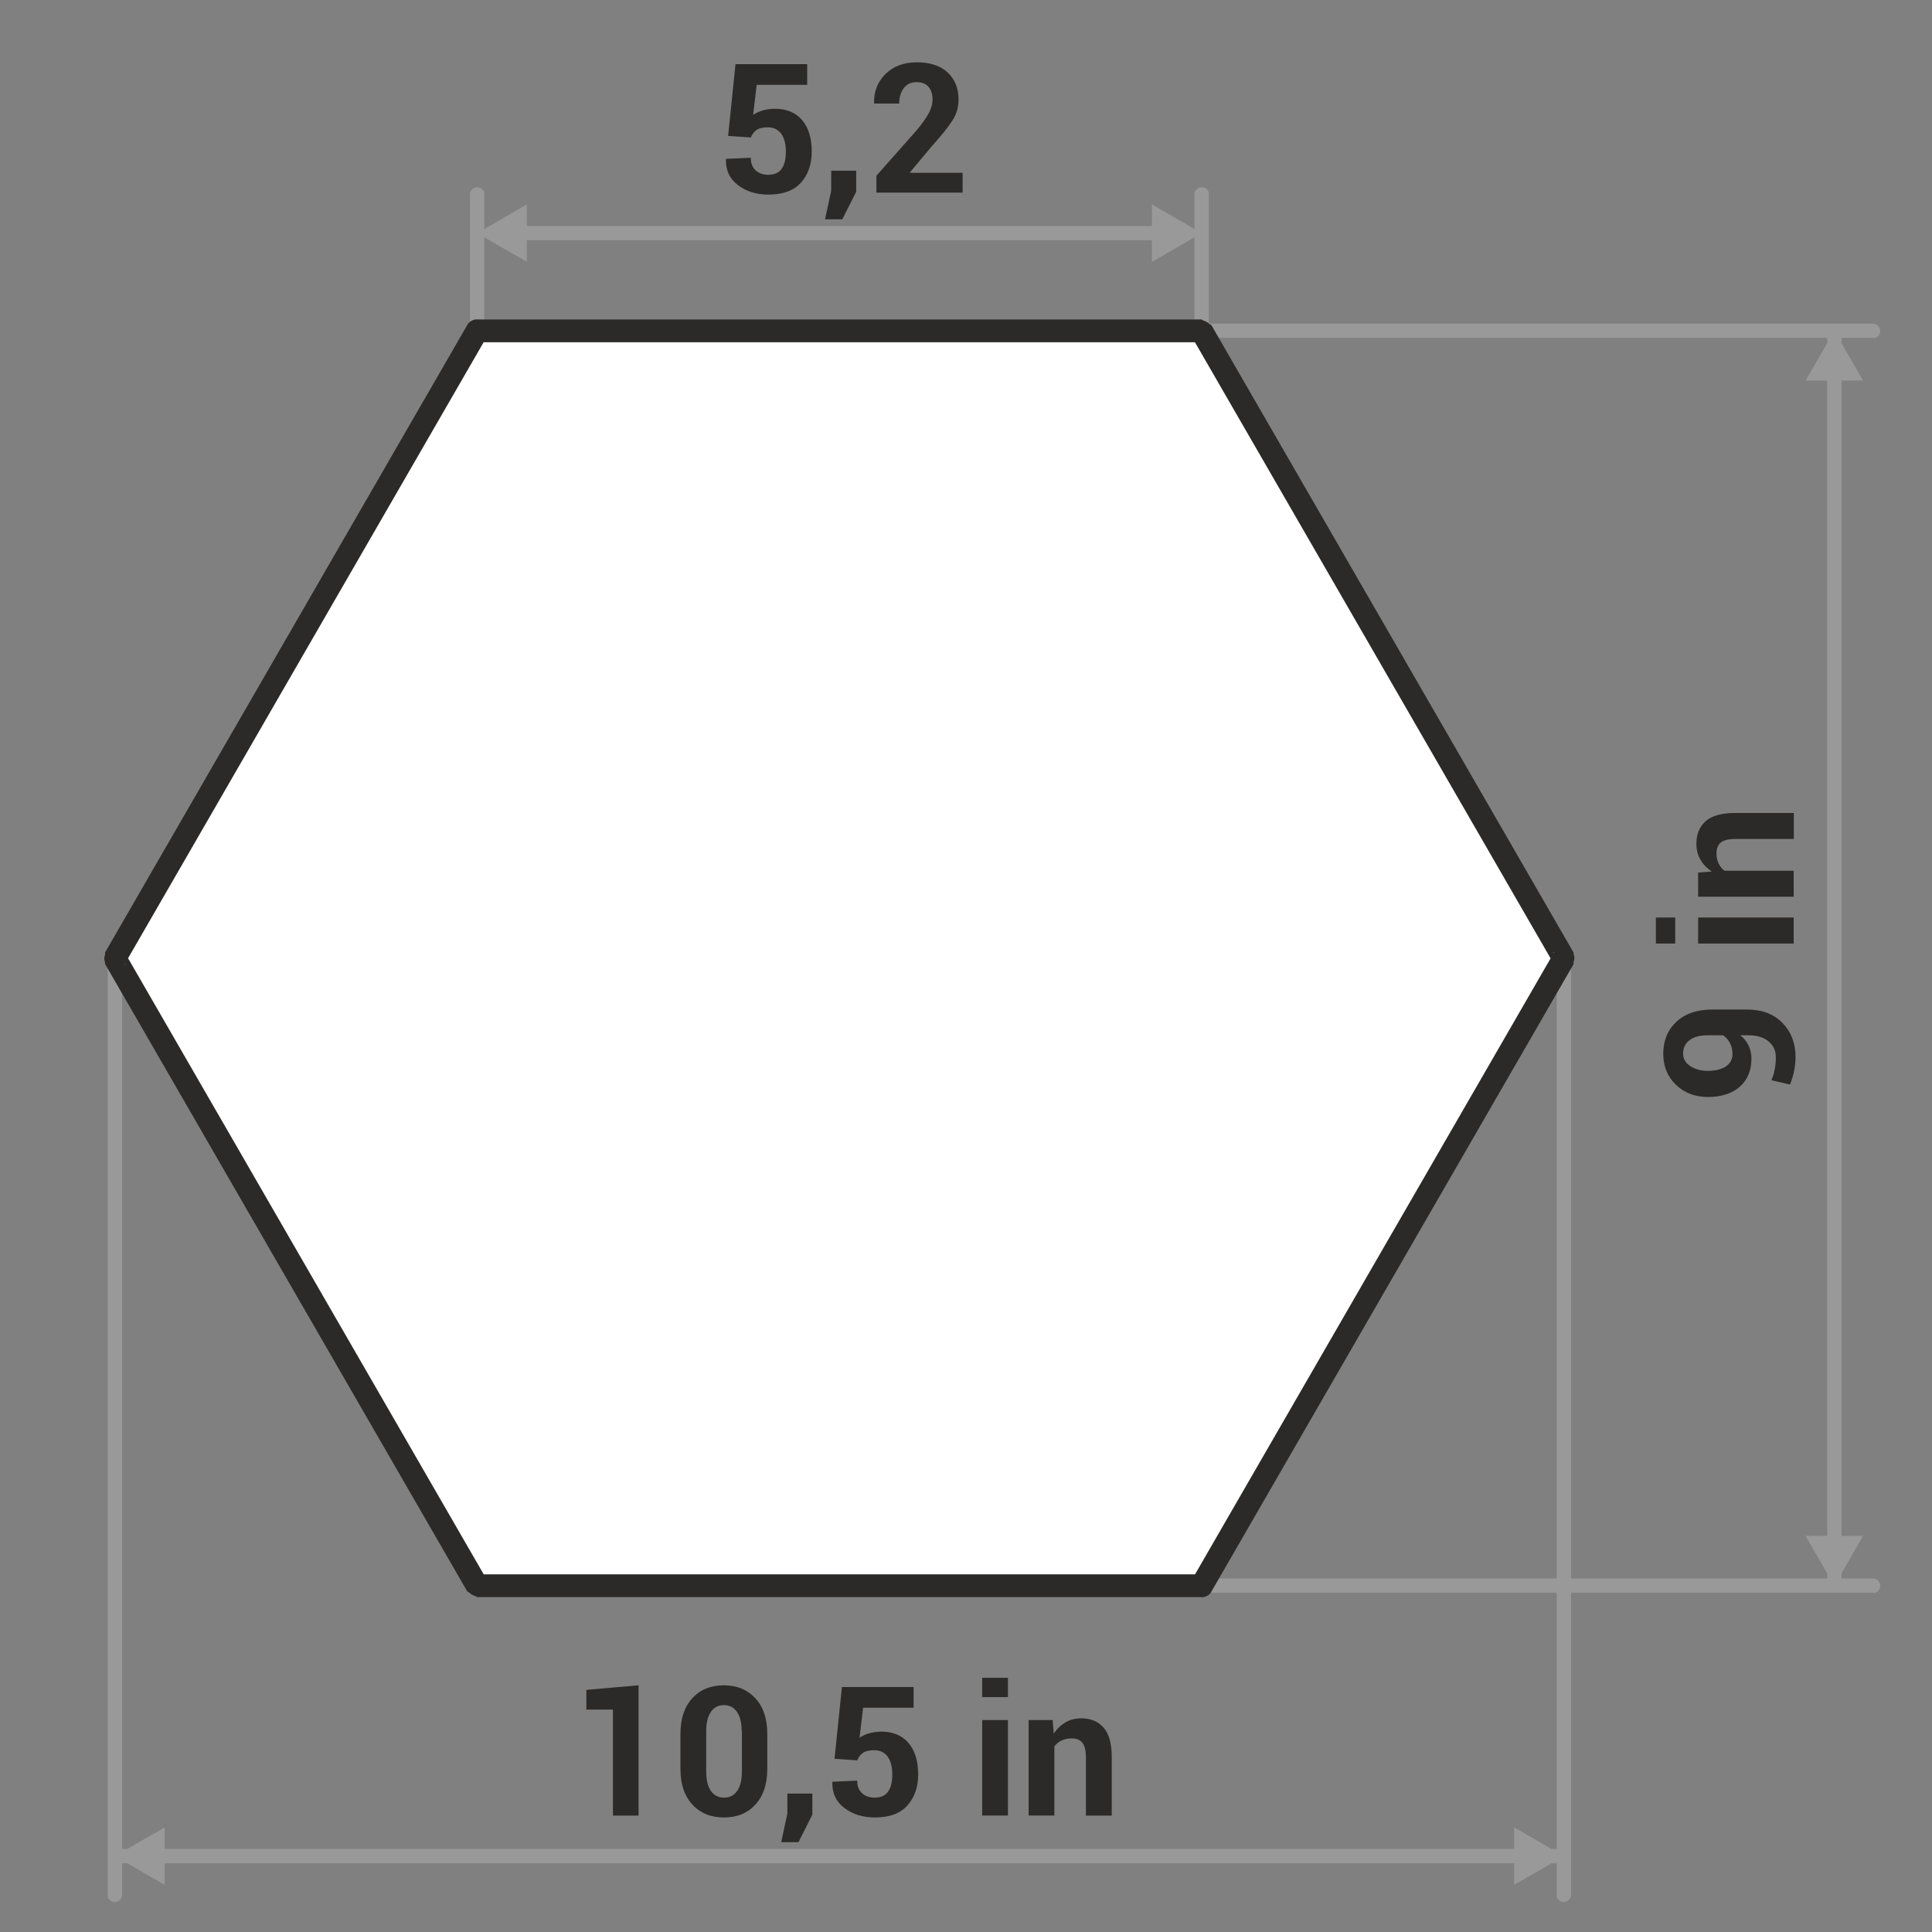
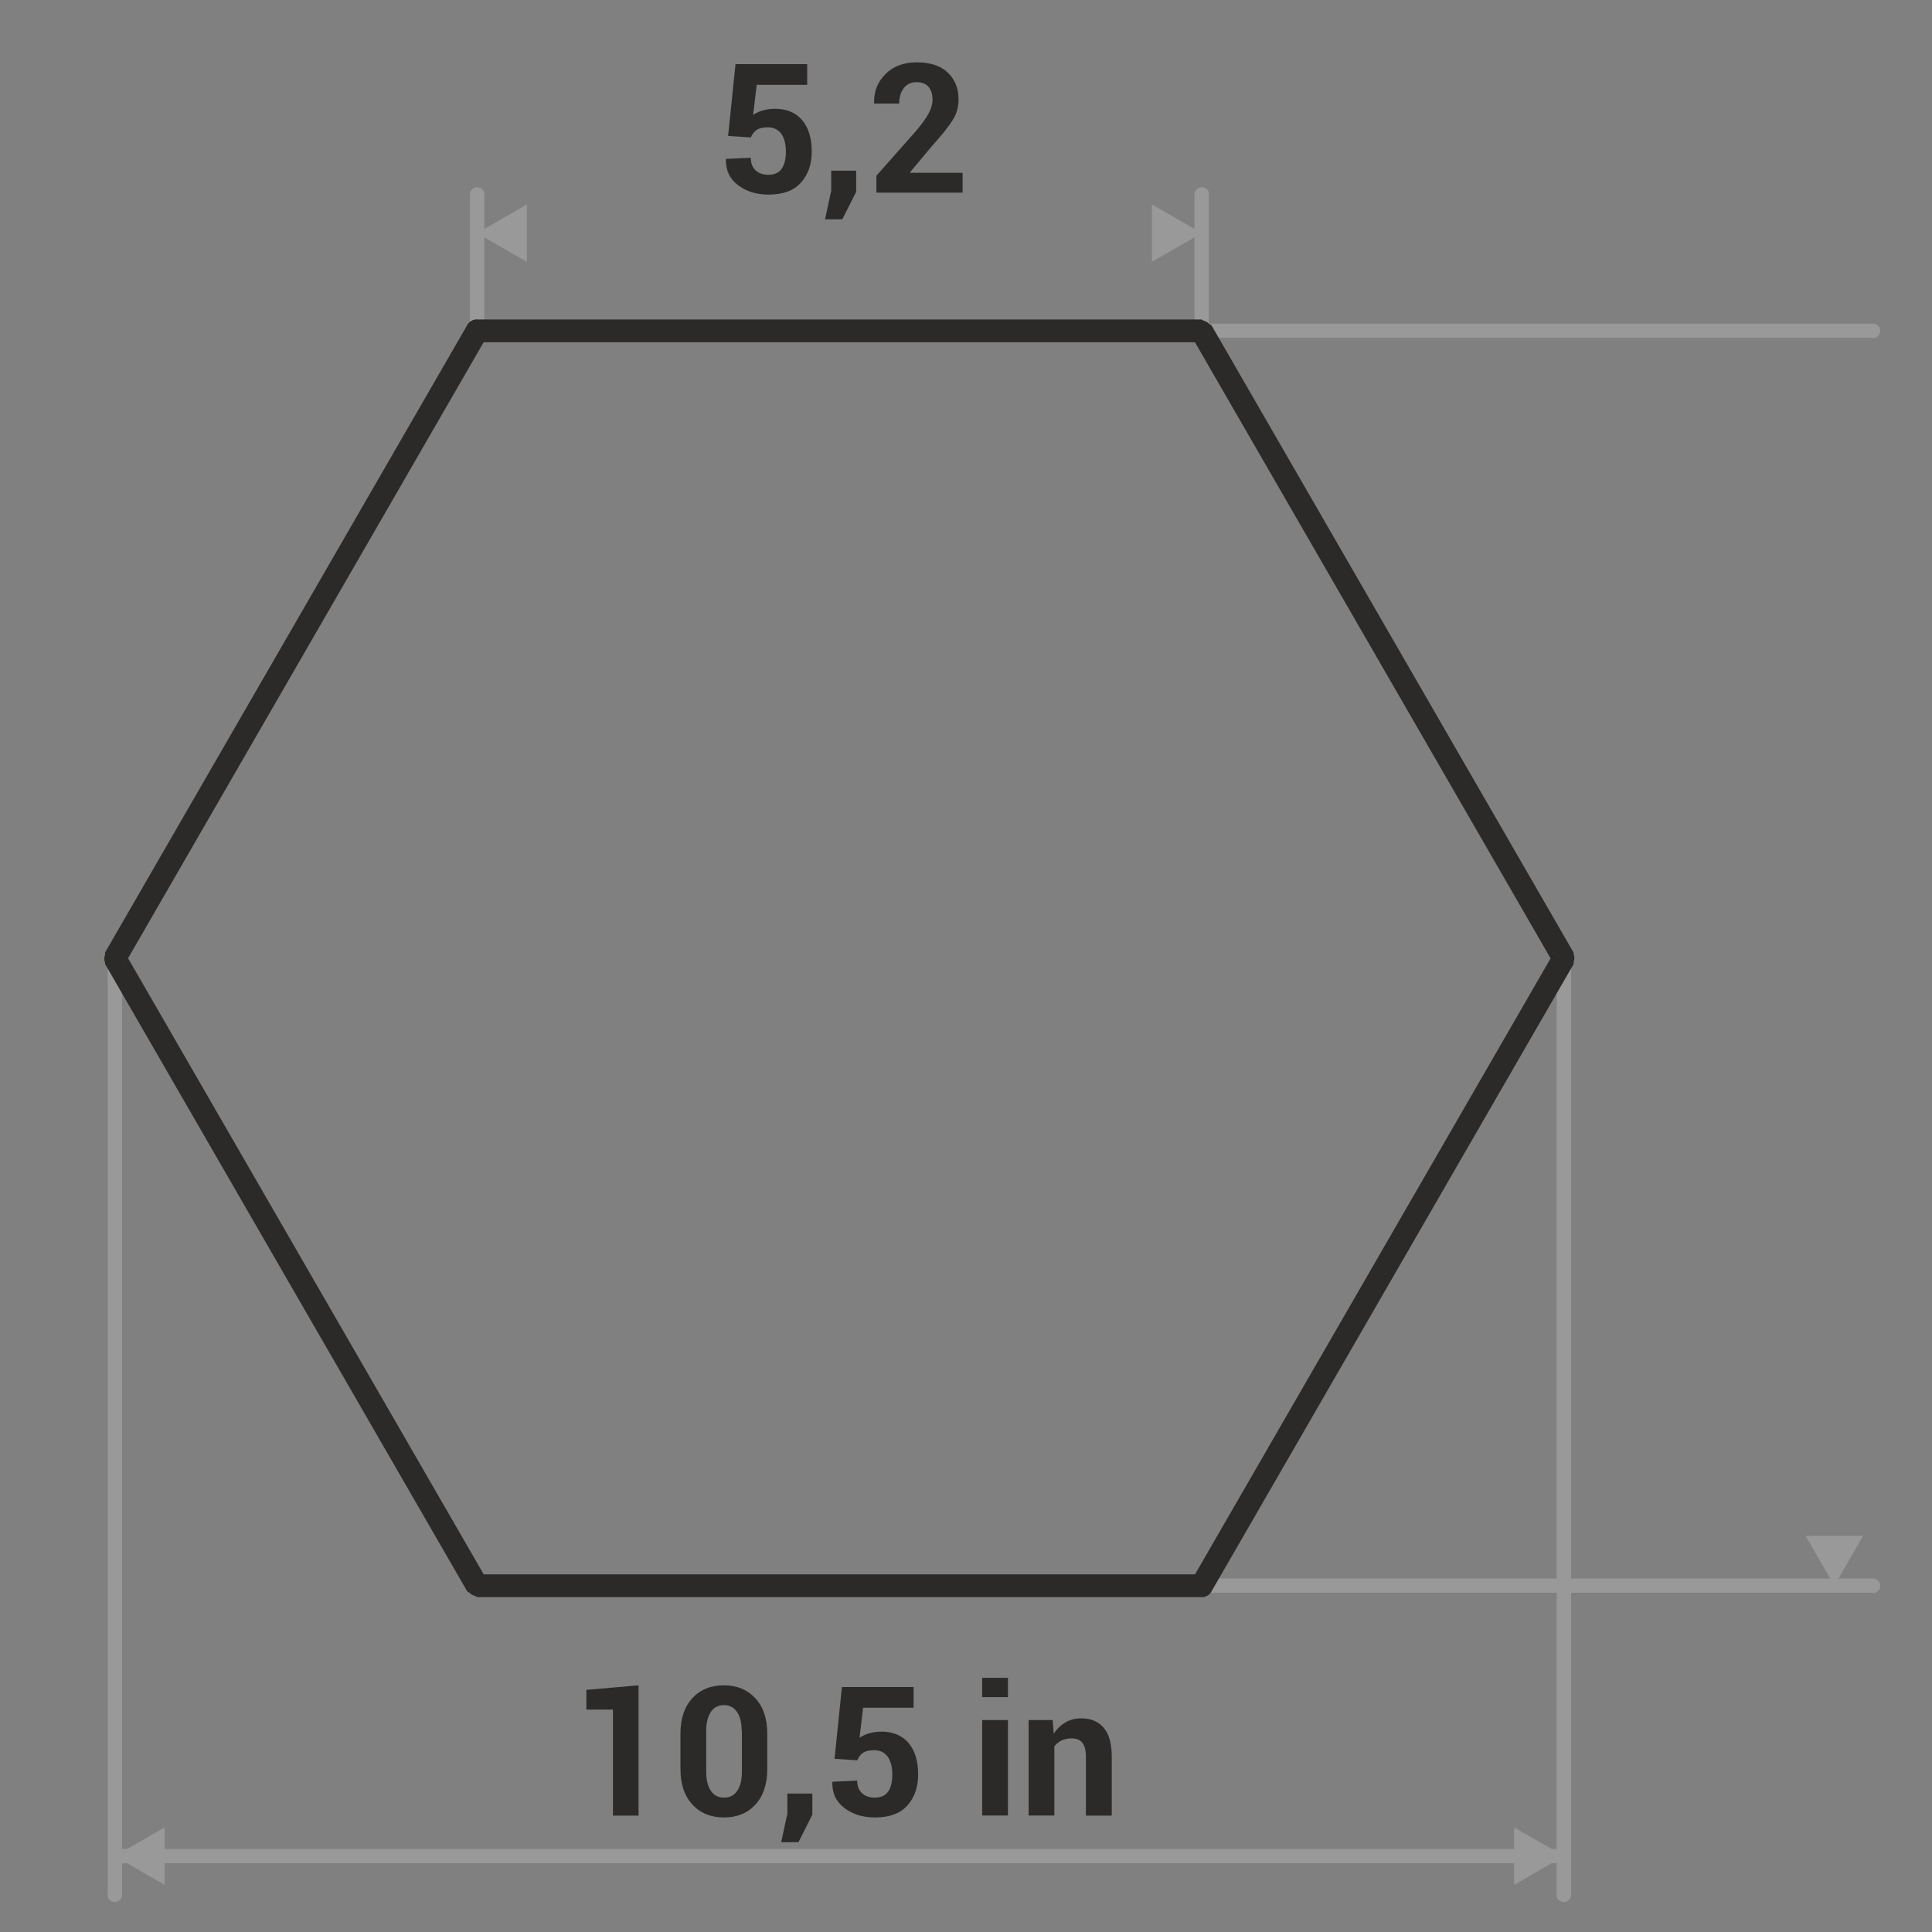
<svg xmlns="http://www.w3.org/2000/svg" xml:space="preserve" width="178px" height="178px" style="shape-rendering:geometricPrecision; text-rendering:geometricPrecision; image-rendering:optimizeQuality; fill-rule:evenodd; clip-rule:evenodd" viewBox="0 0 15.687 15.687">
  <rect x="0" y="0" width="15.687" height="15.687" fill="#808080" stroke="none" />
  <defs>
    <style type="text/css">
   
    .fil0 {fill:none}
    .fil3 {fill:#999999}
    .fil4 {fill:white}
    .fil1 {fill:#2B2A28;fill-rule:nonzero}
    .fil2 {fill:#999999;fill-rule:nonzero}
   
  </style>
  </defs>
  <g id="Layer_x0020_1">
    <g id="_385985200">
      <polygon id="_454291656" class="fil0" points="-0,0 -0,15.687 15.687,15.687 15.687,0 " />
      <path id="_454290072" class="fil1" d="M5.185 14.742l-0.208 0 0 -0.861 -0.216 0 0 -0.16 0.424 -0.037 0 1.058zm1.045 -0.378c0,0.122 -0.032,0.218 -0.096,0.288 -0.064,0.07 -0.149,0.105 -0.255,0.105 -0.107,0 -0.193,-0.035 -0.257,-0.105 -0.065,-0.07 -0.097,-0.166 -0.097,-0.288l0 -0.287c0,-0.122 0.032,-0.218 0.096,-0.288 0.064,-0.07 0.15,-0.105 0.256,-0.105 0.106,0 0.191,0.035 0.256,0.105 0.065,0.07 0.097,0.166 0.097,0.288l0 0.287zm-0.208 -0.309c0,-0.067 -0.013,-0.119 -0.038,-0.155 -0.026,-0.037 -0.061,-0.055 -0.106,-0.055 -0.046,0 -0.081,0.018 -0.106,0.055 -0.025,0.037 -0.038,0.089 -0.038,0.155l0 0.329c0,0.068 0.013,0.121 0.038,0.157 0.025,0.037 0.061,0.055 0.108,0.055 0.045,0 0.08,-0.018 0.106,-0.055 0.025,-0.037 0.038,-0.089 0.038,-0.157l0 -0.329zm0.575 0.677l-0.114 0.226 -0.14 0 0.05 -0.232 0 -0.163 0.203 0 0 0.17zm0.179 -0.451l0.06 -0.583 0.582 0 0 0.168 -0.41 0 -0.029 0.244c0.02,-0.014 0.044,-0.026 0.074,-0.035 0.03,-0.009 0.062,-0.014 0.097,-0.015 0.097,-0.001 0.172,0.029 0.225,0.09 0.053,0.061 0.08,0.147 0.08,0.258 0,0.102 -0.029,0.186 -0.087,0.251 -0.058,0.066 -0.146,0.098 -0.265,0.098 -0.096,0 -0.178,-0.025 -0.246,-0.076 -0.068,-0.051 -0.101,-0.121 -0.099,-0.21l0.001 -0.004 0.201 -0.009c0,0.044 0.013,0.077 0.039,0.102 0.026,0.024 0.061,0.036 0.103,0.036 0.05,0 0.086,-0.016 0.109,-0.049 0.023,-0.033 0.034,-0.079 0.034,-0.139 0,-0.06 -0.012,-0.108 -0.037,-0.144 -0.025,-0.035 -0.062,-0.053 -0.11,-0.053 -0.04,0 -0.071,0.007 -0.092,0.022 -0.021,0.015 -0.036,0.035 -0.045,0.06l-0.184 -0.012zm1.408 0.46l-0.209 0 0 -0.775 0.209 0 0 0.775zm0 -0.961l-0.209 0 0 -0.157 0.209 0 0 0.157zm0.363 0.186l0.009 0.111c0.026,-0.04 0.058,-0.07 0.095,-0.092 0.038,-0.022 0.08,-0.033 0.127,-0.033 0.078,0 0.139,0.025 0.183,0.076 0.044,0.05 0.066,0.13 0.066,0.239l0 0.475 -0.21 0 0 -0.474c0,-0.055 -0.01,-0.095 -0.029,-0.118 -0.019,-0.023 -0.048,-0.035 -0.087,-0.035 -0.031,0 -0.058,0.006 -0.082,0.017 -0.024,0.012 -0.043,0.028 -0.058,0.048l0 0.561 -0.209 0 0 -0.775 0.195 0z" />
      <g>
        <path id="_454295304" class="fil2" d="M0.991 15.385l-0 0.003 -0 0.003 -0 0.003 -0.001 0.003 -0.001 0.003 -0.001 0.003 -0.001 0.003 -0.001 0.003 -0.001 0.003 -0.001 0.002 -0.001 0.002 -0.002 0.002 -0.002 0.002 -0.002 0.002 -0.002 0.002 -0.002 0.002 -0.002 0.002 -0.002 0.002 -0.002 0.002 -0.002 0.002 -0.002 0.001 -0.002 0.001 -0.002 0.001 -0.003 0.001 -0.003 0.001 -0.003 0.001 -0.003 0.001 -0.003 0.001 -0.003 0.001 -0.003 0 -0.003 0 -0.003 0 -0.003 -0 -0.003 -0 -0.003 -0 -0.003 -0.001 -0.003 -0.001 -0.003 -0.001 -0.003 -0.001 -0.003 -0.001 -0.003 -0.001 -0.002 -0.001 -0.002 -0.001 -0.002 -0.001 -0.002 -0.002 -0.002 -0.002 -0.002 -0.002 -0.002 -0.002 -0.002 -0.002 -0.002 -0.002 -0.002 -0.002 -0.002 -0.002 -0.002 -0.002 -0.001 -0.002 -0.001 -0.002 -0.001 -0.003 -0.001 -0.003 -0.001 -0.003 -0.001 -0.003 -0.001 -0.003 -0.001 -0.003 -0 -0.003 -0 -0.003 -0 -0.003 0.116 0zm-0.116 -7.605l0.116 0 0 7.605 -0.116 0 0 -7.605zm0 0l0 -0.003 0 -0.003 0 -0.003 0.001 -0.003 0.001 -0.003 0.001 -0.003 0.001 -0.003 0.001 -0.003 0.001 -0.003 0.001 -0.002 0.001 -0.002 0.002 -0.002 0.002 -0.002 0.002 -0.002 0.002 -0.002 0.002 -0.002 0.002 -0.002 0.002 -0.002 0.002 -0.002 0.002 -0.002 0.002 -0.001 0.002 -0.001 0.002 -0.001 0.003 -0.001 0.003 -0.001 0.003 -0.001 0.003 -0.001 0.003 -0.001 0.003 -0.001 0.003 -0 0.003 -0 0.003 -0 0.003 0 0.003 0 0.003 0 0.003 0.001 0.003 0.001 0.003 0.001 0.003 0.001 0.003 0.001 0.003 0.001 0.002 0.001 0.002 0.001 0.002 0.001 0.002 0.002 0.002 0.002 0.002 0.002 0.002 0.002 0.002 0.002 0.002 0.002 0.002 0.002 0.002 0.002 0.002 0.002 0.001 0.002 0.001 0.002 0.001 0.003 0.001 0.003 0.001 0.003 0.001 0.003 0.001 0.003 0.001 0.003 0 0.003 0 0.003 0 0.003 -0.116 0z" />
      </g>
      <g>
        <path class="fil2" d="M12.756 15.385l-0 0.003 -0 0.003 -0 0.003 -0.001 0.003 -0.001 0.003 -0.001 0.003 -0.001 0.003 -0.001 0.003 -0.001 0.003 -0.001 0.002 -0.001 0.002 -0.002 0.002 -0.002 0.002 -0.002 0.002 -0.002 0.002 -0.002 0.002 -0.002 0.002 -0.002 0.002 -0.002 0.002 -0.002 0.002 -0.002 0.001 -0.002 0.001 -0.002 0.001 -0.003 0.001 -0.003 0.001 -0.003 0.001 -0.003 0.001 -0.003 0.001 -0.003 0.001 -0.003 0 -0.003 0 -0.003 0 -0.003 -0 -0.003 -0 -0.003 -0 -0.003 -0.001 -0.003 -0.001 -0.003 -0.001 -0.003 -0.001 -0.003 -0.001 -0.003 -0.001 -0.002 -0.001 -0.002 -0.001 -0.002 -0.001 -0.002 -0.002 -0.002 -0.002 -0.002 -0.002 -0.002 -0.002 -0.002 -0.002 -0.002 -0.002 -0.002 -0.002 -0.002 -0.002 -0.002 -0.002 -0.001 -0.002 -0.001 -0.002 -0.001 -0.003 -0.001 -0.003 -0.001 -0.003 -0.001 -0.003 -0.001 -0.003 -0.001 -0.003 -0 -0.003 -0 -0.003 -0 -0.003 0.116 0zm-0.116 -7.605l0.116 0 0 7.605 -0.116 0 0 -7.605zm0 0l0 -0.003 0 -0.003 0 -0.003 0.001 -0.003 0.001 -0.003 0.001 -0.003 0.001 -0.003 0.001 -0.003 0.001 -0.003 0.001 -0.002 0.001 -0.002 0.002 -0.002 0.002 -0.002 0.002 -0.002 0.002 -0.002 0.002 -0.002 0.002 -0.002 0.002 -0.002 0.002 -0.002 0.002 -0.002 0.002 -0.001 0.002 -0.001 0.002 -0.001 0.003 -0.001 0.003 -0.001 0.003 -0.001 0.003 -0.001 0.003 -0.001 0.003 -0.001 0.003 -0 0.003 -0 0.003 -0 0.003 0 0.003 0 0.003 0 0.003 0.001 0.003 0.001 0.003 0.001 0.003 0.001 0.003 0.001 0.003 0.001 0.002 0.001 0.002 0.001 0.002 0.001 0.002 0.002 0.002 0.002 0.002 0.002 0.002 0.002 0.002 0.002 0.002 0.002 0.002 0.002 0.002 0.002 0.002 0.002 0.001 0.002 0.001 0.002 0.001 0.003 0.001 0.003 0.001 0.003 0.001 0.003 0.001 0.003 0.001 0.003 0 0.003 0 0.003 0 0.003 -0.116 0z" />
      </g>
      <g>
        <path class="fil2" d="M15.208 2.628l0.003 0 0.003 0 0.003 0 0.003 0.001 0.003 0.001 0.003 0.001 0.003 0.001 0.003 0.001 0.003 0.001 0.002 0.001 0.002 0.001 0.002 0.002 0.002 0.002 0.002 0.002 0.002 0.002 0.002 0.002 0.002 0.002 0.002 0.002 0.002 0.002 0.002 0.002 0.001 0.002 0.001 0.002 0.001 0.002 0.001 0.003 0.001 0.003 0.001 0.003 0.001 0.003 0.001 0.003 0.001 0.003 0 0.003 0 0.003 0 0.003 -0 0.003 -0 0.003 -0 0.003 -0.001 0.003 -0.001 0.003 -0.001 0.003 -0.001 0.003 -0.001 0.003 -0.001 0.003 -0.001 0.002 -0.001 0.002 -0.001 0.002 -0.002 0.002 -0.002 0.002 -0.002 0.002 -0.002 0.002 -0.002 0.002 -0.002 0.002 -0.002 0.002 -0.002 0.002 -0.002 0.002 -0.002 0.001 -0.002 0.001 -0.003 0.001 -0.003 0.001 -0.003 0.001 -0.003 0.001 -0.003 0.001 -0.003 0.001 -0.003 0 -0.003 0 -0.003 0 0 -0.115zm-5.451 0.115l0 -0.115 5.451 0 0 0.115 -5.451 0zm0 0l-0.003 -0 -0.003 -0 -0.003 -0 -0.003 -0.001 -0.003 -0.001 -0.003 -0.001 -0.003 -0.001 -0.003 -0.001 -0.003 -0.001 -0.002 -0.001 -0.002 -0.001 -0.002 -0.002 -0.002 -0.002 -0.002 -0.002 -0.002 -0.002 -0.002 -0.002 -0.002 -0.002 -0.002 -0.002 -0.002 -0.002 -0.002 -0.002 -0.001 -0.002 -0.001 -0.002 -0.001 -0.002 -0.001 -0.003 -0.001 -0.003 -0.001 -0.003 -0.001 -0.003 -0.001 -0.003 -0.001 -0.003 -0 -0.003 -0 -0.003 -0 -0.003 0 -0.003 0 -0.003 0 -0.003 0.001 -0.003 0.001 -0.003 0.001 -0.003 0.001 -0.003 0.001 -0.003 0.001 -0.003 0.001 -0.002 0.001 -0.002 0.001 -0.002 0.002 -0.002 0.002 -0.002 0.002 -0.002 0.002 -0.002 0.002 -0.002 0.002 -0.002 0.002 -0.002 0.002 -0.002 0.002 -0.002 0.002 -0.001 0.002 -0.001 0.003 -0.001 0.003 -0.001 0.003 -0.001 0.003 -0.001 0.003 -0.001 0.003 -0.001 0.003 -0 0.003 -0 0.003 -0 0 0.115z" />
      </g>
      <g>
        <path class="fil2" d="M15.208 12.817l0.003 0 0.003 0 0.003 0 0.003 0.001 0.003 0.001 0.003 0.001 0.003 0.001 0.003 0.001 0.003 0.001 0.002 0.001 0.002 0.001 0.002 0.002 0.002 0.002 0.002 0.002 0.002 0.002 0.002 0.002 0.002 0.002 0.002 0.002 0.002 0.002 0.002 0.002 0.001 0.002 0.001 0.002 0.001 0.002 0.001 0.003 0.001 0.003 0.001 0.003 0.001 0.003 0.001 0.003 0.001 0.003 0 0.003 0 0.003 0 0.003 -0 0.003 -0 0.003 -0 0.003 -0.001 0.003 -0.001 0.003 -0.001 0.003 -0.001 0.003 -0.001 0.003 -0.001 0.003 -0.001 0.002 -0.001 0.002 -0.001 0.002 -0.002 0.002 -0.002 0.002 -0.002 0.002 -0.002 0.002 -0.002 0.002 -0.002 0.002 -0.002 0.002 -0.002 0.002 -0.002 0.002 -0.002 0.001 -0.002 0.001 -0.003 0.001 -0.003 0.001 -0.003 0.001 -0.003 0.001 -0.003 0.001 -0.003 0.001 -0.003 0 -0.003 0 -0.003 0 0 -0.115zm-5.451 0.115l0 -0.115 5.451 0 0 0.115 -5.451 0zm0 0l-0.003 -0 -0.003 -0 -0.003 -0 -0.003 -0.001 -0.003 -0.001 -0.003 -0.001 -0.003 -0.001 -0.003 -0.001 -0.003 -0.001 -0.002 -0.001 -0.002 -0.001 -0.002 -0.002 -0.002 -0.002 -0.002 -0.002 -0.002 -0.002 -0.002 -0.002 -0.002 -0.002 -0.002 -0.002 -0.002 -0.002 -0.002 -0.002 -0.001 -0.002 -0.001 -0.002 -0.001 -0.002 -0.001 -0.003 -0.001 -0.003 -0.001 -0.003 -0.001 -0.003 -0.001 -0.003 -0.001 -0.003 -0 -0.003 -0 -0.003 -0 -0.003 0 -0.003 0 -0.003 0 -0.003 0.001 -0.003 0.001 -0.003 0.001 -0.003 0.001 -0.003 0.001 -0.003 0.001 -0.003 0.001 -0.002 0.001 -0.002 0.001 -0.002 0.002 -0.002 0.002 -0.002 0.002 -0.002 0.002 -0.002 0.002 -0.002 0.002 -0.002 0.002 -0.002 0.002 -0.002 0.002 -0.002 0.002 -0.001 0.002 -0.001 0.003 -0.001 0.003 -0.001 0.003 -0.001 0.003 -0.001 0.003 -0.001 0.003 -0.001 0.003 -0 0.003 -0 0.003 -0 0 0.115z" />
      </g>
-       <path class="fil1" d="M14.419 8.583c0,-0.052 -0.019,-0.094 -0.059,-0.127 -0.039,-0.033 -0.093,-0.05 -0.163,-0.05l-0.067 0c0.03,0.023 0.053,0.051 0.068,0.084 0.015,0.032 0.023,0.067 0.023,0.104 0,0.098 -0.032,0.174 -0.095,0.23 -0.063,0.055 -0.149,0.083 -0.258,0.083 -0.105,0 -0.192,-0.033 -0.26,-0.099 -0.069,-0.066 -0.103,-0.15 -0.103,-0.252 0,-0.106 0.035,-0.192 0.106,-0.259 0.071,-0.067 0.169,-0.1 0.294,-0.1l0.281 0c0.121,0 0.216,0.036 0.287,0.109 0.071,0.073 0.106,0.165 0.106,0.278 0,0.037 -0.004,0.074 -0.012,0.113 -0.008,0.039 -0.019,0.075 -0.033,0.109l-0.151 -0.035c0.013,-0.03 0.022,-0.06 0.027,-0.089 0.006,-0.029 0.009,-0.062 0.009,-0.098zm-0.352 -0.025c0,-0.034 -0.007,-0.064 -0.021,-0.09 -0.014,-0.026 -0.033,-0.047 -0.056,-0.062l-0.122 0c-0.065,0 -0.116,0.013 -0.15,0.04 -0.035,0.027 -0.052,0.063 -0.052,0.108 0,0.042 0.02,0.077 0.058,0.102 0.039,0.026 0.087,0.039 0.144,0.039 0.06,0 0.108,-0.012 0.144,-0.035 0.036,-0.024 0.055,-0.058 0.055,-0.102zm0.497 -1.108l0 0.211 -0.776 0 0 -0.211 0.776 0zm-0.962 0l0 0.211 -0.157 0 0 -0.211 0.157 0zm0.186 -0.365l0.111 -0.009c-0.04,-0.026 -0.07,-0.058 -0.092,-0.096 -0.022,-0.038 -0.033,-0.08 -0.033,-0.128 0,-0.079 0.025,-0.14 0.076,-0.185 0.05,-0.044 0.13,-0.066 0.239,-0.066l0.476 0 0 0.211 -0.475 0c-0.056,0 -0.095,0.01 -0.118,0.029 -0.023,0.019 -0.035,0.049 -0.035,0.088 0,0.031 0.006,0.059 0.017,0.082 0.012,0.024 0.028,0.044 0.048,0.059l0.562 0 0 0.211 -0.776 0 0 -0.196z" />
      <g>
        <g>
          <polygon class="fil2" points="12.698,15.013 12.698,15.129 0.933,15.129 0.933,15.013 " />
        </g>
        <polygon class="fil3" points="0.933,15.071 1.135,15.188 1.337,15.304 1.337,15.071 1.337,14.838 1.135,14.954 " />
        <polygon class="fil3" points="12.698,15.071 12.496,15.188 12.294,15.304 12.294,15.071 12.294,14.838 12.496,14.954 " />
      </g>
      <g>
        <g>
-           <polygon class="fil2" points="14.836,2.686 14.952,2.686 14.952,12.875 14.836,12.875 " />
-         </g>
+           </g>
        <polygon class="fil3" points="14.894,12.875 14.777,12.673 14.661,12.471 14.894,12.471 15.127,12.471 15.011,12.673 " />
-         <polygon class="fil3" points="14.894,2.686 14.777,2.888 14.661,3.09 14.894,3.09 15.127,3.09 15.011,2.888 " />
      </g>
      <path class="fil1" d="M5.912 1.104l0.06 -0.583 0.582 0 0 0.168 -0.41 0 -0.029 0.244c0.02,-0.014 0.044,-0.026 0.074,-0.035 0.03,-0.009 0.062,-0.014 0.097,-0.015 0.097,-0.001 0.172,0.029 0.225,0.09 0.053,0.061 0.08,0.147 0.08,0.258 0,0.102 -0.029,0.186 -0.087,0.251 -0.058,0.066 -0.146,0.098 -0.265,0.098 -0.096,0 -0.178,-0.025 -0.246,-0.076 -0.068,-0.051 -0.101,-0.121 -0.099,-0.21l0.001 -0.004 0.201 -0.009c0,0.044 0.013,0.077 0.039,0.102 0.026,0.024 0.061,0.036 0.103,0.036 0.05,0 0.086,-0.016 0.109,-0.049 0.023,-0.033 0.034,-0.079 0.034,-0.139 0,-0.06 -0.012,-0.108 -0.037,-0.144 -0.025,-0.035 -0.062,-0.053 -0.11,-0.053 -0.04,0 -0.071,0.007 -0.092,0.022 -0.021,0.015 -0.036,0.035 -0.045,0.06l-0.184 -0.012zm1.041 0.451l-0.114 0.226 -0.14 0 0.05 -0.232 0 -0.163 0.203 0 0 0.17zm0.863 0.009l-0.7 0 0 -0.137 0.323 -0.365c0.048,-0.057 0.082,-0.105 0.103,-0.144 0.02,-0.039 0.03,-0.076 0.03,-0.109 0,-0.043 -0.011,-0.077 -0.032,-0.103 -0.022,-0.026 -0.054,-0.039 -0.097,-0.039 -0.045,0 -0.08,0.016 -0.105,0.049 -0.025,0.033 -0.037,0.075 -0.037,0.125l-0.203 0 -0.001 -0.004c-0.002,-0.093 0.028,-0.171 0.092,-0.235 0.064,-0.064 0.149,-0.096 0.256,-0.096 0.107,0 0.19,0.027 0.249,0.082 0.059,0.055 0.089,0.128 0.089,0.22 0,0.063 -0.016,0.119 -0.05,0.171 -0.033,0.052 -0.09,0.123 -0.172,0.214l-0.172 0.206 0.001 0.004 0.426 0 0 0.16z" />
      <g>
-         <polygon class="fil2" points="9.555,1.835 9.555,1.951 4.076,1.951 4.076,1.835 " />
-       </g>
+         </g>
      <g>
        <path class="fil2" d="M3.932 1.579l-0.116 0 0 -0.003 0 -0.003 0 -0.003 0.001 -0.003 0.001 -0.003 0.001 -0.003 0.001 -0.003 0.001 -0.003 0.001 -0.003 0.001 -0.002 0.001 -0.002 0.002 -0.002 0.002 -0.002 0.002 -0.002 0.002 -0.002 0.002 -0.002 0.002 -0.002 0.002 -0.002 0.002 -0.002 0.002 -0.002 0.002 -0.001 0.002 -0.001 0.002 -0.001 0.003 -0.001 0.003 -0.001 0.003 -0.001 0.003 -0.001 0.003 -0.001 0.003 -0.001 0.003 -0 0.003 -0 0.003 -0 0.003 0 0.003 0 0.003 0 0.003 0.001 0.003 0.001 0.003 0.001 0.003 0.001 0.003 0.001 0.003 0.001 0.002 0.001 0.002 0.001 0.002 0.001 0.002 0.002 0.002 0.002 0.002 0.002 0.002 0.002 0.002 0.002 0.002 0.002 0.002 0.002 0.002 0.002 0.002 0.002 0.001 0.002 0.001 0.002 0.001 0.003 0.001 0.003 0.001 0.003 0.001 0.003 0.001 0.003 0.001 0.003 0 0.003 0 0.003 0 0.003zm-0.116 1.107l0 -1.107 0.116 0 0 1.107 -0.116 0zm0 0l0.116 0 -0 0.003 -0 0.003 -0 0.003 -0.001 0.003 -0.001 0.003 -0.001 0.003 -0.001 0.003 -0.001 0.003 -0.001 0.003 -0.001 0.002 -0.001 0.002 -0.002 0.002 -0.002 0.002 -0.002 0.002 -0.002 0.002 -0.002 0.002 -0.002 0.002 -0.002 0.002 -0.002 0.002 -0.002 0.002 -0.002 0.001 -0.002 0.001 -0.002 0.001 -0.003 0.001 -0.003 0.001 -0.003 0.001 -0.003 0.001 -0.003 0.001 -0.003 0.001 -0.003 0 -0.003 0 -0.003 0 -0.003 -0 -0.003 -0 -0.003 -0 -0.003 -0.001 -0.003 -0.001 -0.003 -0.001 -0.003 -0.001 -0.003 -0.001 -0.003 -0.001 -0.002 -0.001 -0.002 -0.001 -0.002 -0.001 -0.002 -0.002 -0.002 -0.002 -0.002 -0.002 -0.002 -0.002 -0.002 -0.002 -0.002 -0.002 -0.002 -0.002 -0.002 -0.002 -0.002 -0.002 -0.001 -0.002 -0.001 -0.002 -0.001 -0.003 -0.001 -0.003 -0.001 -0.003 -0.001 -0.003 -0.001 -0.003 -0.001 -0.003 -0 -0.003 -0 -0.003 -0 -0.003z" />
      </g>
      <g>
        <path class="fil2" d="M9.815 1.579l-0.116 0 0 -0.003 0 -0.003 0 -0.003 0.001 -0.003 0.001 -0.003 0.001 -0.003 0.001 -0.003 0.001 -0.003 0.001 -0.003 0.001 -0.002 0.001 -0.002 0.002 -0.002 0.002 -0.002 0.002 -0.002 0.002 -0.002 0.002 -0.002 0.002 -0.002 0.002 -0.002 0.002 -0.002 0.002 -0.002 0.002 -0.001 0.002 -0.001 0.002 -0.001 0.003 -0.001 0.003 -0.001 0.003 -0.001 0.003 -0.001 0.003 -0.001 0.003 -0.001 0.003 -0 0.003 -0 0.003 -0 0.003 0 0.003 0 0.003 0 0.003 0.001 0.003 0.001 0.003 0.001 0.003 0.001 0.003 0.001 0.003 0.001 0.002 0.001 0.002 0.001 0.002 0.001 0.002 0.002 0.002 0.002 0.002 0.002 0.002 0.002 0.002 0.002 0.002 0.002 0.002 0.002 0.002 0.002 0.002 0.002 0.001 0.002 0.001 0.002 0.001 0.003 0.001 0.003 0.001 0.003 0.001 0.003 0.001 0.003 0.001 0.003 0 0.003 0 0.003 0 0.003zm-0.116 1.107l0 -1.107 0.116 0 0 1.107 -0.116 0zm0 0l0.116 0 -0 0.003 -0 0.003 -0 0.003 -0.001 0.003 -0.001 0.003 -0.001 0.003 -0.001 0.003 -0.001 0.003 -0.001 0.003 -0.001 0.002 -0.001 0.002 -0.002 0.002 -0.002 0.002 -0.002 0.002 -0.002 0.002 -0.002 0.002 -0.002 0.002 -0.002 0.002 -0.002 0.002 -0.002 0.002 -0.002 0.001 -0.002 0.001 -0.002 0.001 -0.003 0.001 -0.003 0.001 -0.003 0.001 -0.003 0.001 -0.003 0.001 -0.003 0.001 -0.003 0 -0.003 0 -0.003 0 -0.003 -0 -0.003 -0 -0.003 -0 -0.003 -0.001 -0.003 -0.001 -0.003 -0.001 -0.003 -0.001 -0.003 -0.001 -0.003 -0.001 -0.002 -0.001 -0.002 -0.001 -0.002 -0.001 -0.002 -0.002 -0.002 -0.002 -0.002 -0.002 -0.002 -0.002 -0.002 -0.002 -0.002 -0.002 -0.002 -0.002 -0.002 -0.002 -0.002 -0.002 -0.001 -0.002 -0.001 -0.002 -0.001 -0.003 -0.001 -0.003 -0.001 -0.003 -0.001 -0.003 -0.001 -0.003 -0.001 -0.003 -0 -0.003 -0 -0.003 -0 -0.003z" />
      </g>
      <polygon class="fil3" points="3.874,1.893 4.076,1.776 4.278,1.66 4.278,1.893 4.278,2.126 4.076,2.01 " />
      <polygon class="fil3" points="9.757,1.893 9.555,1.776 9.353,1.66 9.353,1.893 9.353,2.126 9.555,2.01 " />
      <g>
-         <polygon class="fil4" points="0.933,7.78 3.874,12.875 9.757,12.875 12.698,7.78 9.757,2.686 3.874,2.686 " />
        <path id="1" class="fil1" d="M3.954 12.829l-0.08 0.139 -0.08 -0.046 -2.941 -5.095 0.16 -0.093 2.941 5.095zm0 0l0.002 0.004 0.002 0.004 0.002 0.004 0.002 0.004 0.001 0.004 0.001 0.004 0.001 0.004 0.001 0.004 0 0.004 0 0.004 0 0.004 -0 0.004 -0 0.004 -0.001 0.004 -0.001 0.004 -0.001 0.004 -0.001 0.004 -0.001 0.004 -0.002 0.004 -0.002 0.004 -0.002 0.004 -0.002 0.004 -0.002 0.004 -0.003 0.004 -0.003 0.004 -0.003 0.003 -0.003 0.003 -0.003 0.003 -0.004 0.003 -0.004 0.003 -0.004 0.003 -0.004 0.002 -0.004 0.002 -0.004 0.002 -0.004 0.002 -0.004 0.002 -0.004 0.001 -0.004 0.001 -0.004 0.001 -0.004 0.001 -0.004 0 -0.004 0 -0.004 0 -0.004 -0 -0.004 -0 -0.004 -0.001 -0.004 -0.001 -0.004 -0.001 -0.004 -0.001 -0.004 -0.001 -0.004 -0.002 -0.004 -0.002 -0.004 -0.002 -0.004 -0.002 -0.004 -0.002 -0.004 -0.003 -0.004 -0.003 -0.003 -0.003 -0.003 -0.003 -0.003 -0.003 -0.003 -0.004 -0.003 -0.004 -0.003 -0.004 -0.002 -0.004 0.16 -0.093zm5.802 -0.046l0.08 0.139 -0.08 0.046 -5.883 0 0 -0.185 5.883 0zm0 0l0.005 0 0.005 0 0.005 0.001 0.005 0.001 0.004 0.001 0.004 0.001 0.004 0.001 0.004 0.002 0.004 0.002 0.004 0.002 0.004 0.002 0.004 0.002 0.004 0.003 0.004 0.003 0.003 0.003 0.003 0.003 0.003 0.003 0.003 0.003 0.003 0.004 0.003 0.004 0.002 0.004 0.002 0.004 0.002 0.004 0.002 0.004 0.002 0.004 0.001 0.004 0.001 0.004 0.001 0.004 0.001 0.005 0.001 0.005 0 0.005 0 0.005 -0 0.005 -0 0.005 -0.001 0.005 -0.001 0.005 -0.001 0.004 -0.001 0.004 -0.001 0.004 -0.002 0.004 -0.002 0.004 -0.002 0.004 -0.002 0.004 -0.002 0.004 -0.003 0.004 -0.003 0.004 -0.003 0.003 -0.003 0.003 -0.003 0.003 -0.003 0.003 -0.004 0.003 -0.004 0.003 -0.004 0.002 -0.004 0.002 -0.004 0.002 -0.004 0.002 -0.004 0.002 -0.004 0.001 -0.004 0.001 -0.004 0.001 -0.005 0.001 -0.005 0.001 -0.005 0 -0.005 0 0 -0.185zm2.861 -5.048l0.16 0 0 0.093 -2.941 5.095 -0.16 -0.093 2.941 -5.095zm0 0l0.002 -0.004 0.003 -0.004 0.003 -0.004 0.003 -0.004 0.003 -0.003 0.003 -0.003 0.003 -0.003 0.004 -0.003 0.004 -0.003 0.004 -0.002 0.004 -0.002 0.004 -0.002 0.004 -0.002 0.004 -0.002 0.004 -0.001 0.004 -0.001 0.004 -0.001 0.004 -0.001 0.004 -0.001 0.004 -0 0.004 -0 0.004 0 0.004 0 0.004 0 0.004 0.001 0.004 0.001 0.004 0.001 0.004 0.001 0.004 0.002 0.004 0.002 0.004 0.002 0.004 0.002 0.004 0.002 0.004 0.003 0.004 0.003 0.004 0.003 0.003 0.003 0.003 0.003 0.003 0.003 0.003 0.004 0.003 0.004 0.002 0.004 0.002 0.004 0.002 0.004 0.002 0.004 0.002 0.004 0.001 0.004 0.001 0.004 0.001 0.004 0.001 0.004 0.001 0.004 0 0.004 0 0.004 0 0.004 -0 0.004 -0 0.004 -0.001 0.004 -0.001 0.004 -0.001 0.004 -0.001 0.004 -0.002 0.004 -0.002 0.004 -0.002 0.004 -0.002 0.004 -0.16 -0.093zm-2.941 -5.002l0.08 -0.139 0.08 0.046 2.941 5.095 -0.16 0.093 -2.941 -5.095zm0 0l-0.002 -0.004 -0.002 -0.004 -0.002 -0.004 -0.002 -0.004 -0.001 -0.004 -0.001 -0.004 -0.001 -0.004 -0.001 -0.004 -0 -0.004 -0 -0.004 0 -0.004 0 -0.004 0 -0.004 0.001 -0.004 0.001 -0.004 0.001 -0.004 0.001 -0.004 0.001 -0.004 0.002 -0.004 0.002 -0.004 0.002 -0.004 0.002 -0.004 0.002 -0.004 0.003 -0.004 0.003 -0.004 0.003 -0.003 0.003 -0.003 0.003 -0.003 0.004 -0.003 0.004 -0.003 0.004 -0.003 0.004 -0.002 0.004 -0.002 0.004 -0.002 0.004 -0.002 0.004 -0.002 0.004 -0.001 0.004 -0.001 0.004 -0.001 0.004 -0.001 0.004 -0 0.004 -0 0.004 0 0.004 0 0.004 0 0.004 0.001 0.004 0.001 0.004 0.001 0.004 0.001 0.004 0.001 0.004 0.002 0.004 0.002 0.004 0.002 0.004 0.002 0.004 0.002 0.004 0.003 0.004 0.003 0.003 0.003 0.003 0.003 0.003 0.003 0.003 0.004 0.003 0.004 0.003 0.004 0.002 0.004 -0.16 0.093zm-5.802 0.046l-0.08 -0.139 0.08 -0.046 5.883 0 0 0.185 -5.883 0zm0 0l-0.005 -0 -0.005 -0 -0.005 -0.001 -0.005 -0.001 -0.004 -0.001 -0.004 -0.001 -0.004 -0.001 -0.004 -0.002 -0.004 -0.002 -0.004 -0.002 -0.004 -0.002 -0.004 -0.002 -0.004 -0.003 -0.004 -0.003 -0.003 -0.003 -0.003 -0.003 -0.003 -0.003 -0.003 -0.003 -0.003 -0.004 -0.003 -0.004 -0.002 -0.004 -0.002 -0.004 -0.002 -0.004 -0.002 -0.004 -0.002 -0.004 -0.001 -0.004 -0.001 -0.004 -0.001 -0.004 -0.001 -0.005 -0.001 -0.005 -0 -0.005 -0 -0.005 0 -0.005 0 -0.005 0.001 -0.005 0.001 -0.005 0.001 -0.004 0.001 -0.004 0.001 -0.004 0.002 -0.004 0.002 -0.004 0.002 -0.004 0.002 -0.004 0.002 -0.004 0.003 -0.004 0.003 -0.004 0.003 -0.003 0.003 -0.003 0.003 -0.003 0.003 -0.003 0.004 -0.003 0.004 -0.003 0.004 -0.002 0.004 -0.002 0.004 -0.002 0.004 -0.002 0.004 -0.002 0.004 -0.001 0.004 -0.001 0.004 -0.001 0.005 -0.001 0.005 -0.001 0.005 -0 0.005 -0 0 0.185zm-2.861 5.048l-0.16 0 0 -0.093 2.941 -5.095 0.16 0.093 -2.941 5.095zm0 0l-0.002 0.004 -0.003 0.004 -0.003 0.004 -0.003 0.004 -0.003 0.003 -0.003 0.003 -0.003 0.003 -0.004 0.003 -0.004 0.003 -0.004 0.002 -0.004 0.002 -0.004 0.002 -0.004 0.002 -0.004 0.002 -0.004 0.001 -0.004 0.001 -0.004 0.001 -0.004 0.001 -0.004 0.001 -0.004 0 -0.004 0 -0.004 0 -0.004 -0 -0.004 -0 -0.004 -0.001 -0.004 -0.001 -0.004 -0.001 -0.004 -0.001 -0.004 -0.002 -0.004 -0.002 -0.004 -0.002 -0.004 -0.002 -0.004 -0.002 -0.004 -0.003 -0.004 -0.003 -0.004 -0.003 -0.003 -0.003 -0.003 -0.003 -0.003 -0.003 -0.003 -0.004 -0.003 -0.004 -0.002 -0.004 -0.002 -0.004 -0.002 -0.004 -0.002 -0.004 -0.002 -0.004 -0.001 -0.004 -0.001 -0.004 -0.001 -0.004 -0.001 -0.004 -0.001 -0.004 -0 -0.004 -0 -0.004 0 -0.004 0 -0.004 0 -0.004 0.001 -0.004 0.001 -0.004 0.001 -0.004 0.001 -0.004 0.002 -0.004 0.002 -0.004 0.002 -0.004 0.002 -0.004 0.16 0.093z" />
      </g>
    </g>
  </g>
</svg>